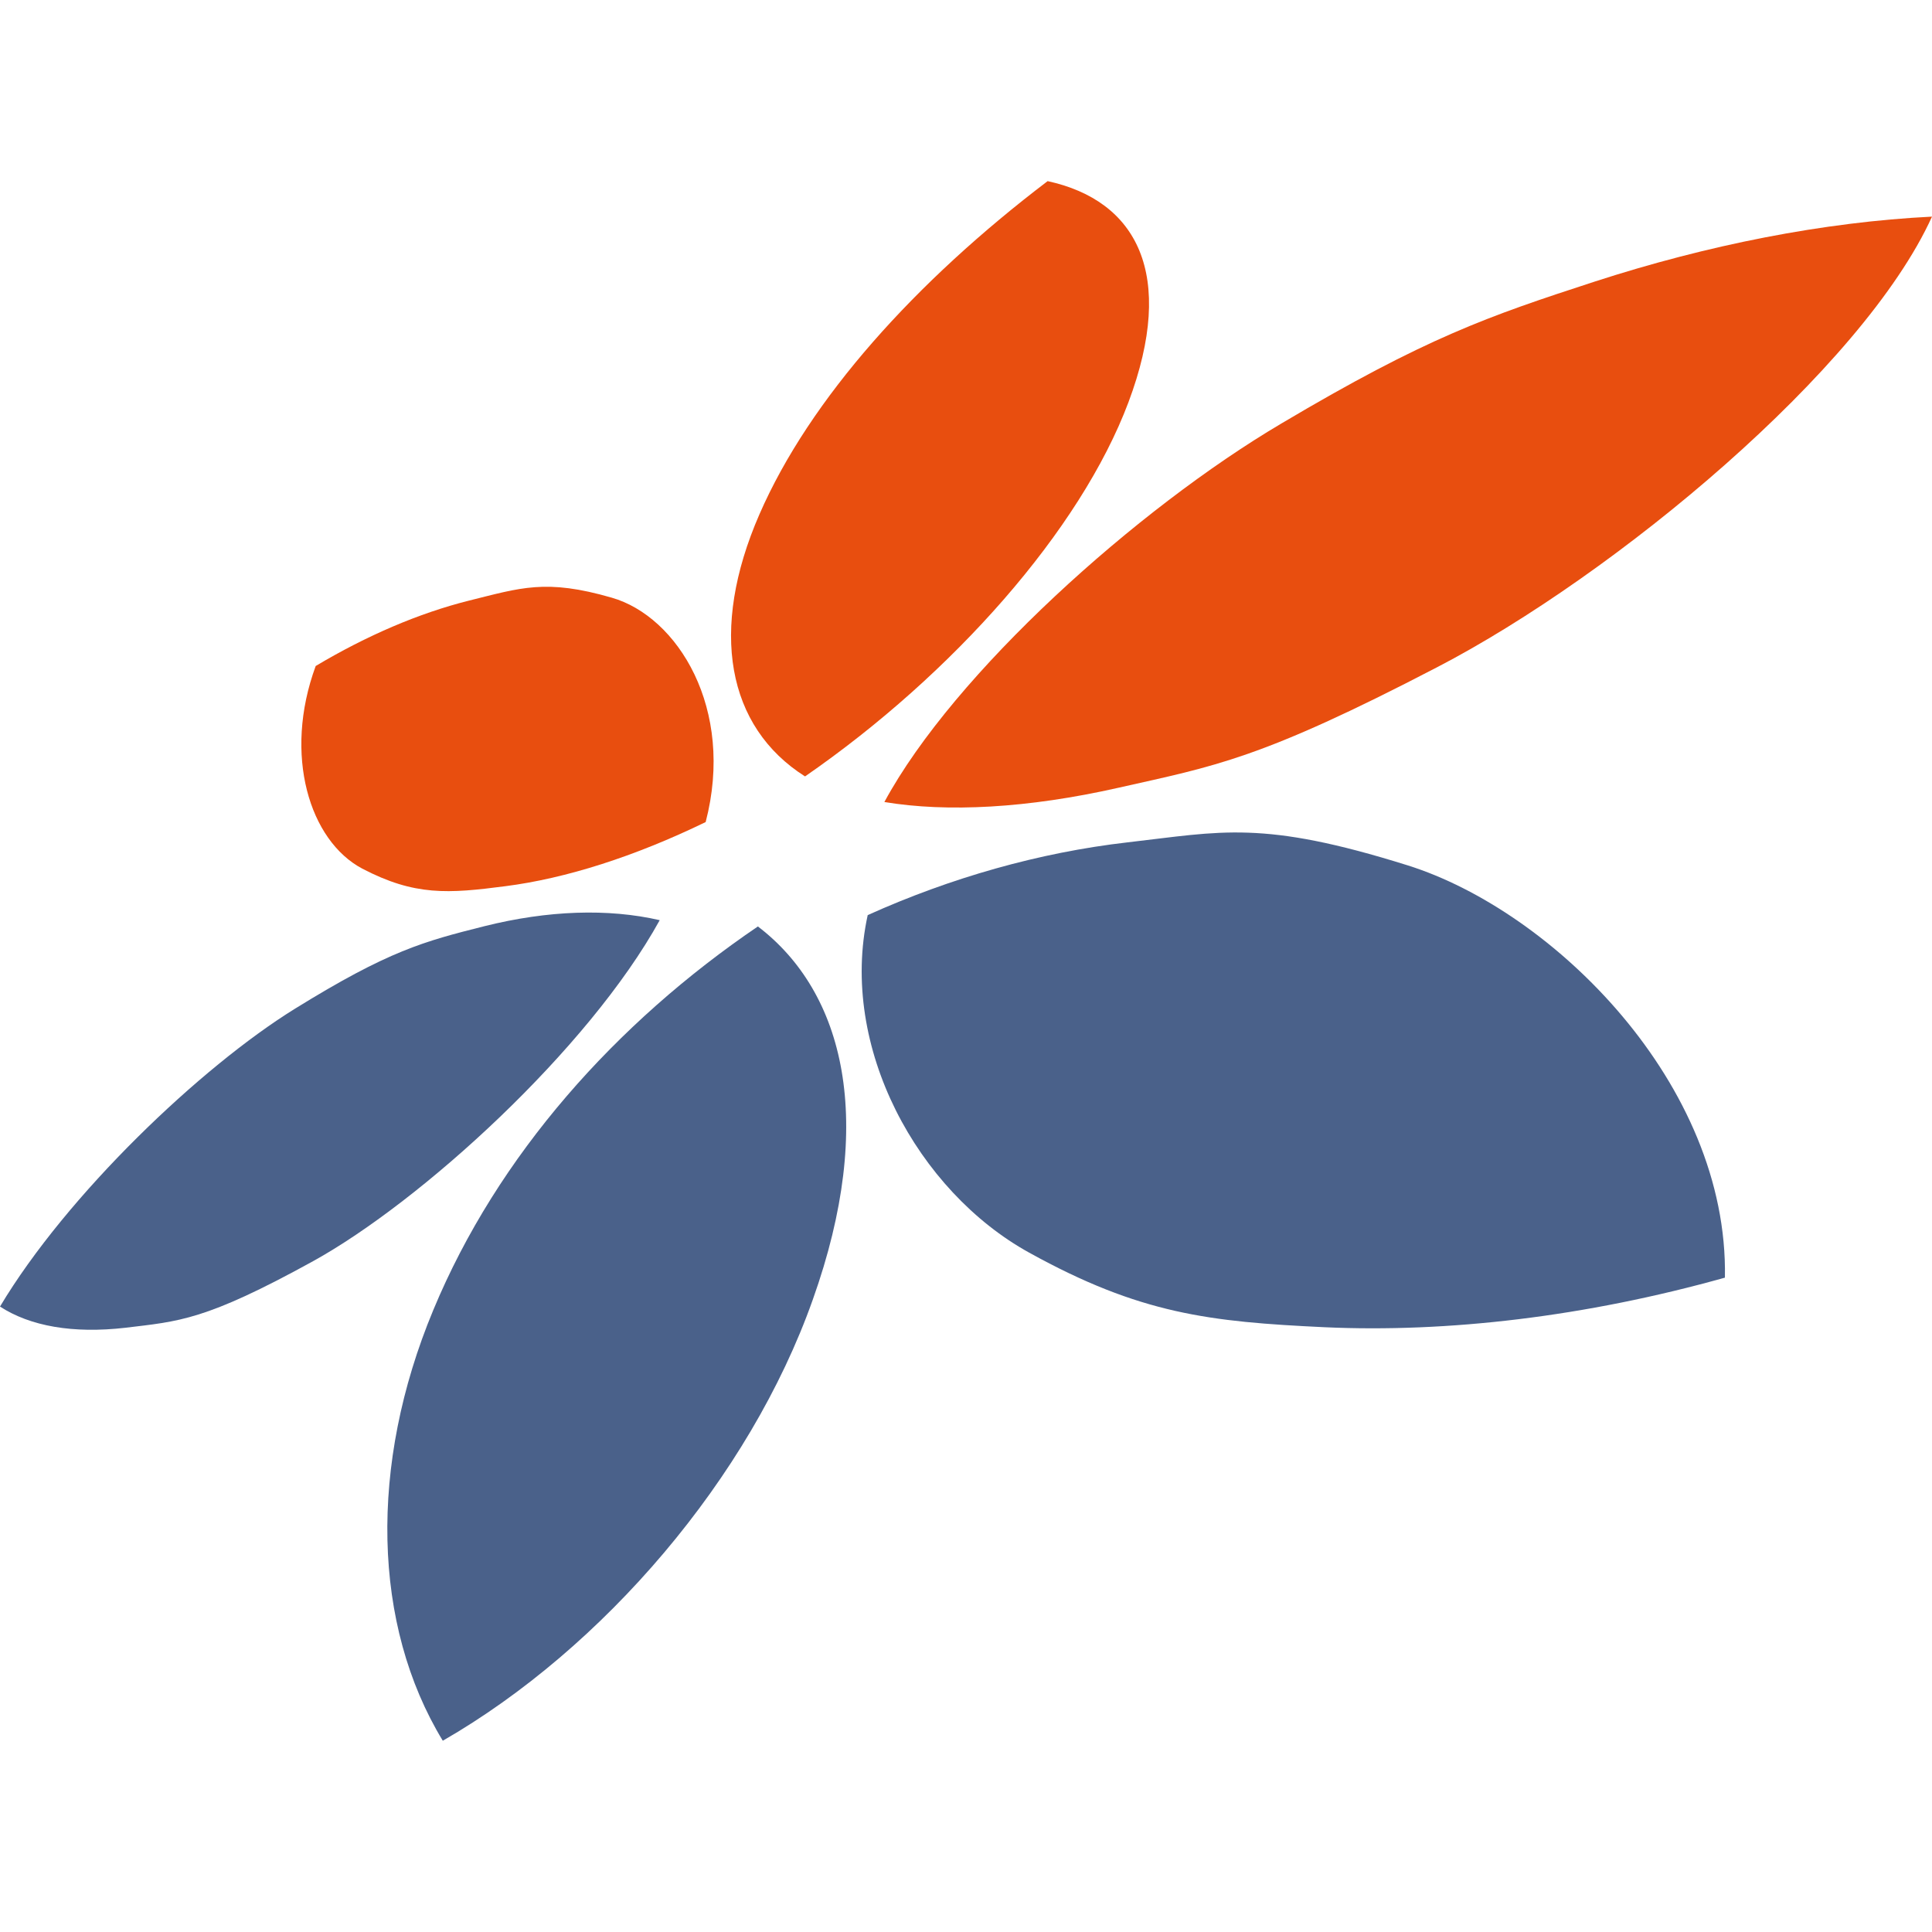
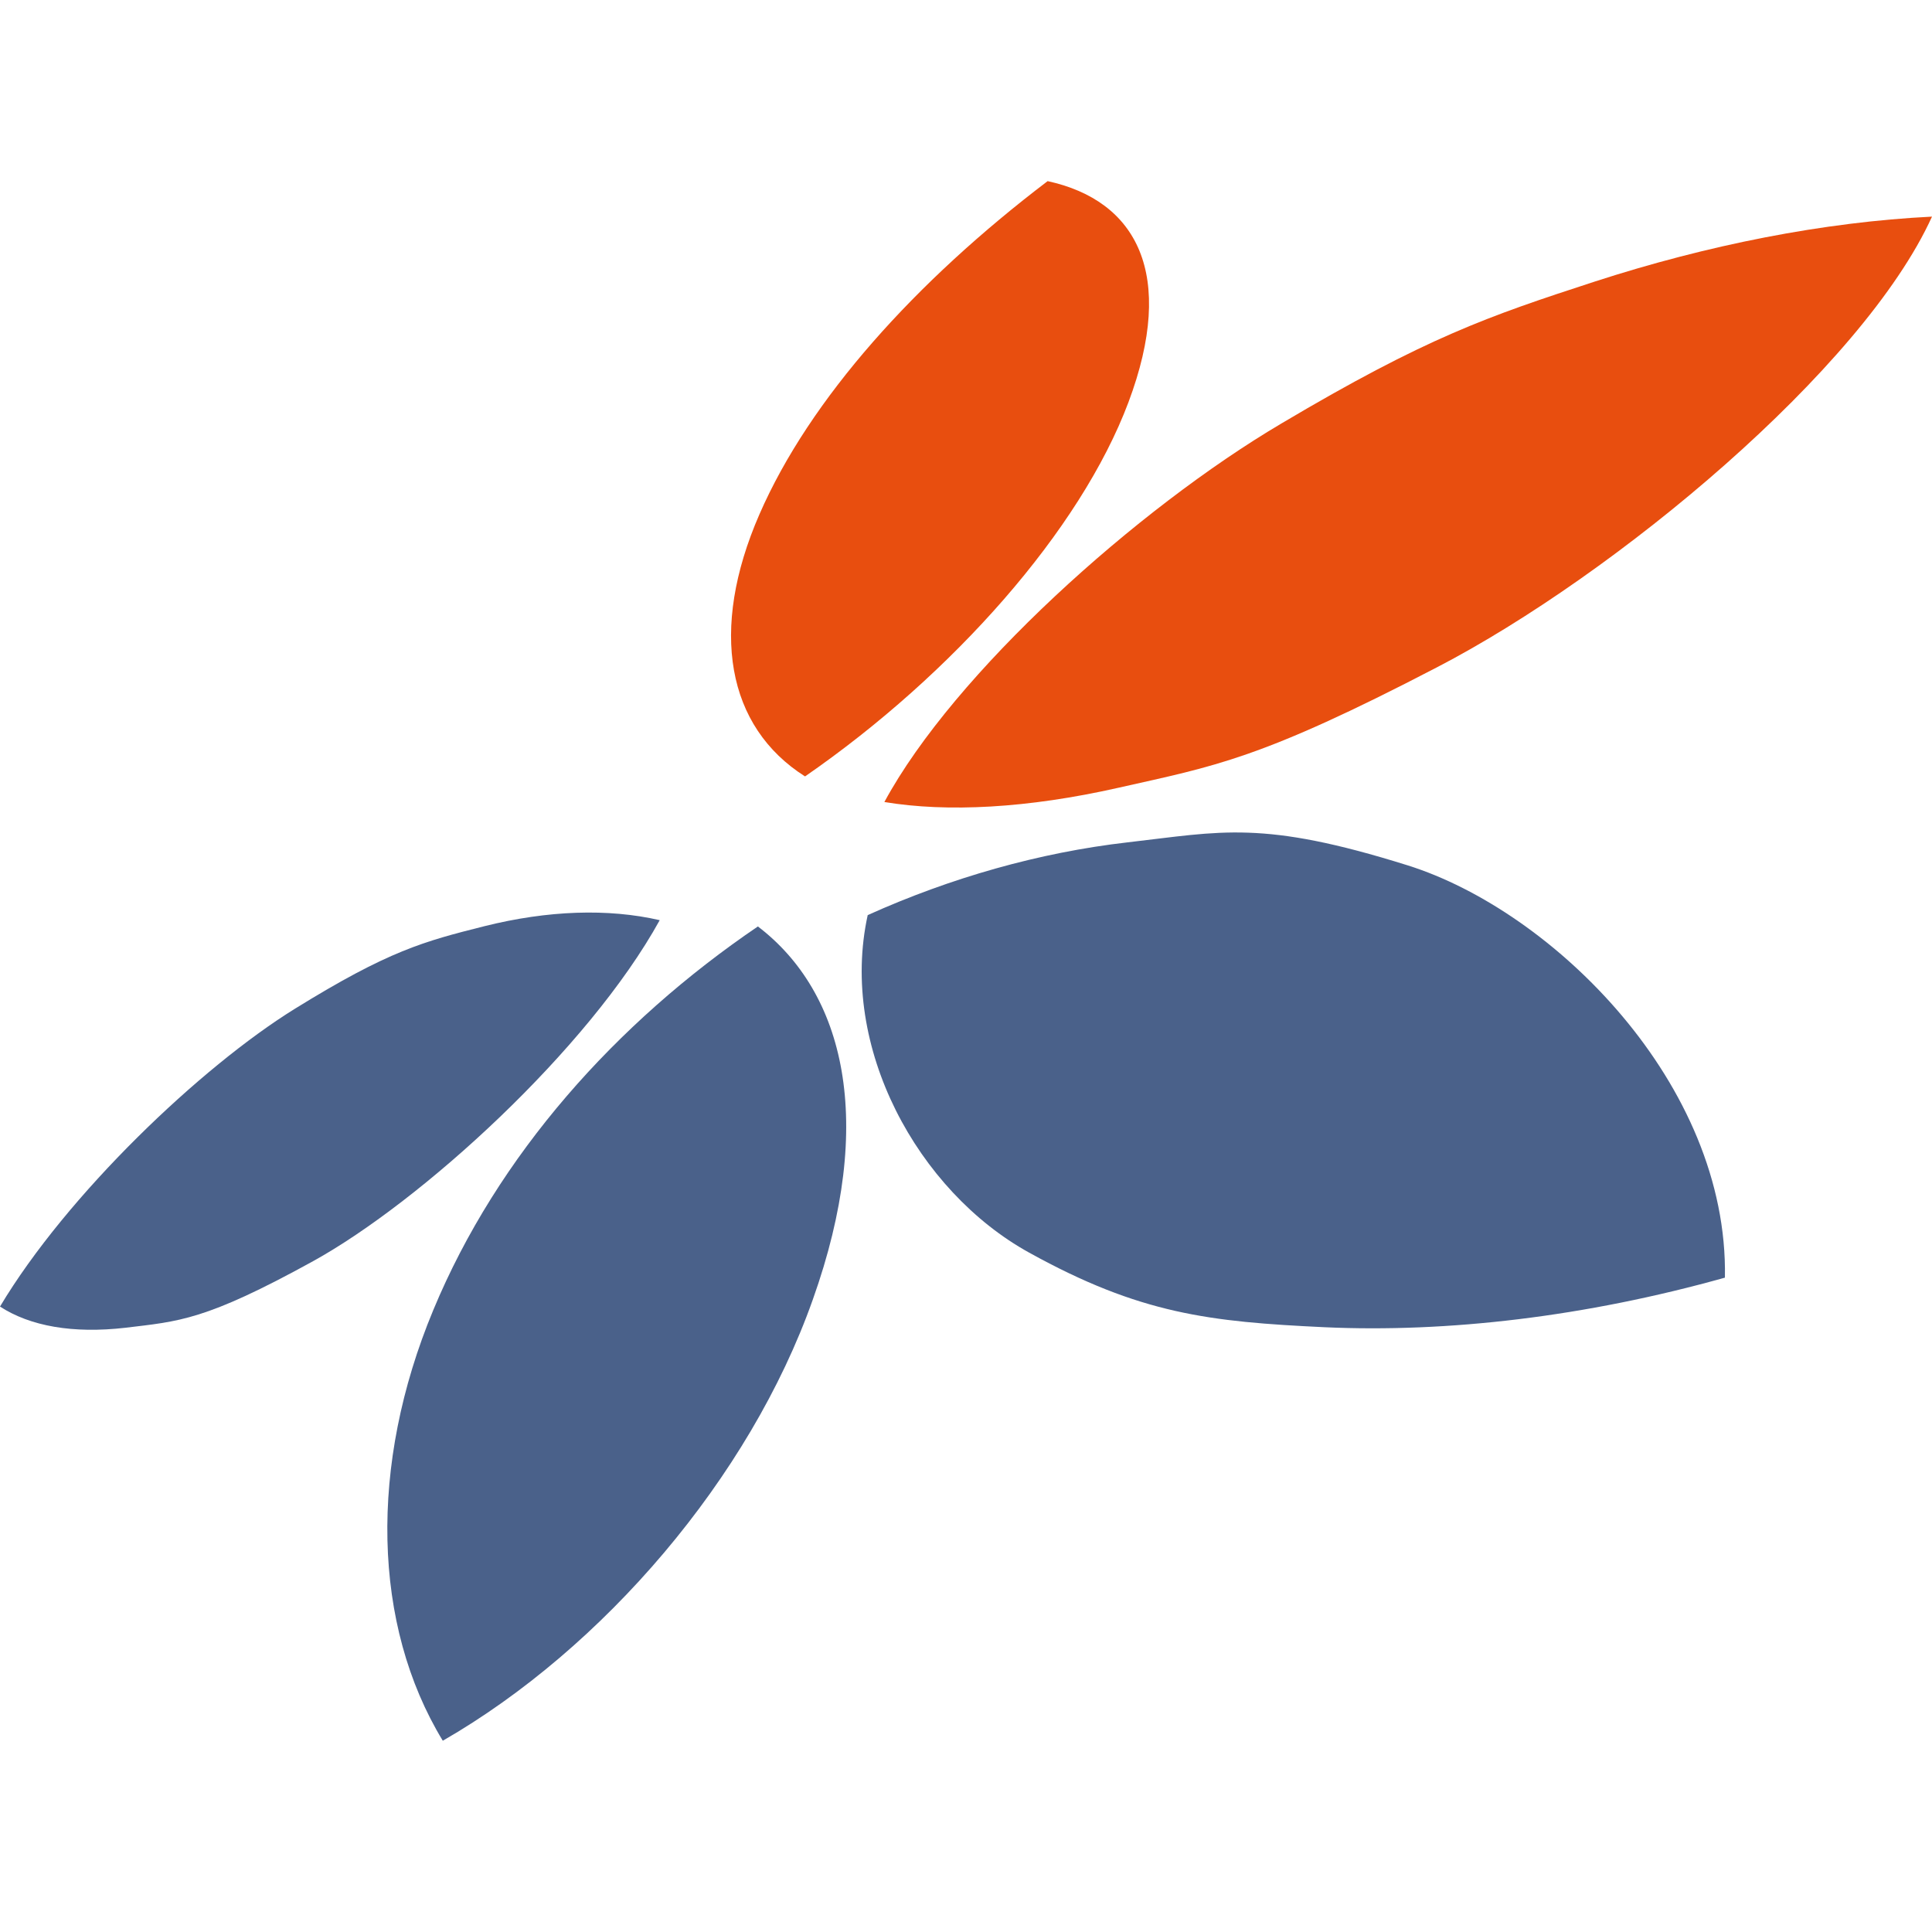
<svg xmlns="http://www.w3.org/2000/svg" width="32" height="32" viewBox="0 0 32 32" fill="none">
  <rect width="32" height="32" fill="white" />
  <path fill-rule="evenodd" clip-rule="evenodd" d="M0 21.641C1.107 19.788 3.326 17.673 4.883 16.709C6.44 15.745 7.023 15.592 8.026 15.34C9.074 15.078 10.072 15.044 10.927 15.241C9.746 17.381 6.973 19.902 5.184 20.89C3.39 21.878 2.965 21.884 2.076 21.992C1.211 22.091 0.504 21.968 0 21.641Z" fill="#4A618A" />
  <path fill-rule="evenodd" clip-rule="evenodd" d="M7.334 28.832C6.168 26.914 6.108 24.265 7.176 21.7C8.243 19.13 10.21 16.936 12.553 15.345C13.986 16.437 14.515 18.572 13.462 21.527C12.415 24.483 9.988 27.305 7.334 28.832Z" fill="#4A618A" />
  <path fill-rule="evenodd" clip-rule="evenodd" d="M28.57 21.162C26.262 21.809 23.974 22.076 21.938 21.983C20.035 21.893 18.884 21.765 17.045 20.747C15.202 19.729 13.892 17.342 14.372 15.157C15.741 14.54 17.213 14.12 18.676 13.952C20.233 13.774 20.9 13.576 23.312 14.332C25.724 15.088 28.63 17.955 28.57 21.162Z" fill="#4A618A" />
  <path fill-rule="evenodd" clip-rule="evenodd" d="M17.352 3C18.829 3.321 19.486 4.542 18.691 6.662C17.895 8.782 15.78 11.169 13.334 12.86C12.039 12.039 11.742 10.438 12.578 8.52C13.413 6.603 15.167 4.661 17.352 3Z" fill="#E84E0F" />
-   <path fill-rule="evenodd" clip-rule="evenodd" d="M5.229 11.031C6.074 10.527 6.939 10.156 7.764 9.949C8.624 9.736 9.039 9.583 10.131 9.899C11.223 10.211 12.177 11.738 11.688 13.616C10.507 14.189 9.37 14.55 8.372 14.678C7.423 14.802 6.869 14.841 6 14.387C5.13 13.927 4.685 12.509 5.229 11.031Z" fill="#E84E0F" />
  <path fill-rule="evenodd" clip-rule="evenodd" d="M32 3.588C30.854 6.113 26.747 9.523 23.806 11.05C20.87 12.578 20.129 12.686 18.528 13.047C17.021 13.388 15.691 13.457 14.648 13.284C15.805 11.144 18.834 8.426 21.226 7.013C23.618 5.594 24.646 5.239 26.41 4.665C28.284 4.057 30.206 3.677 32 3.588Z" fill="#E84E0F" />
</svg>